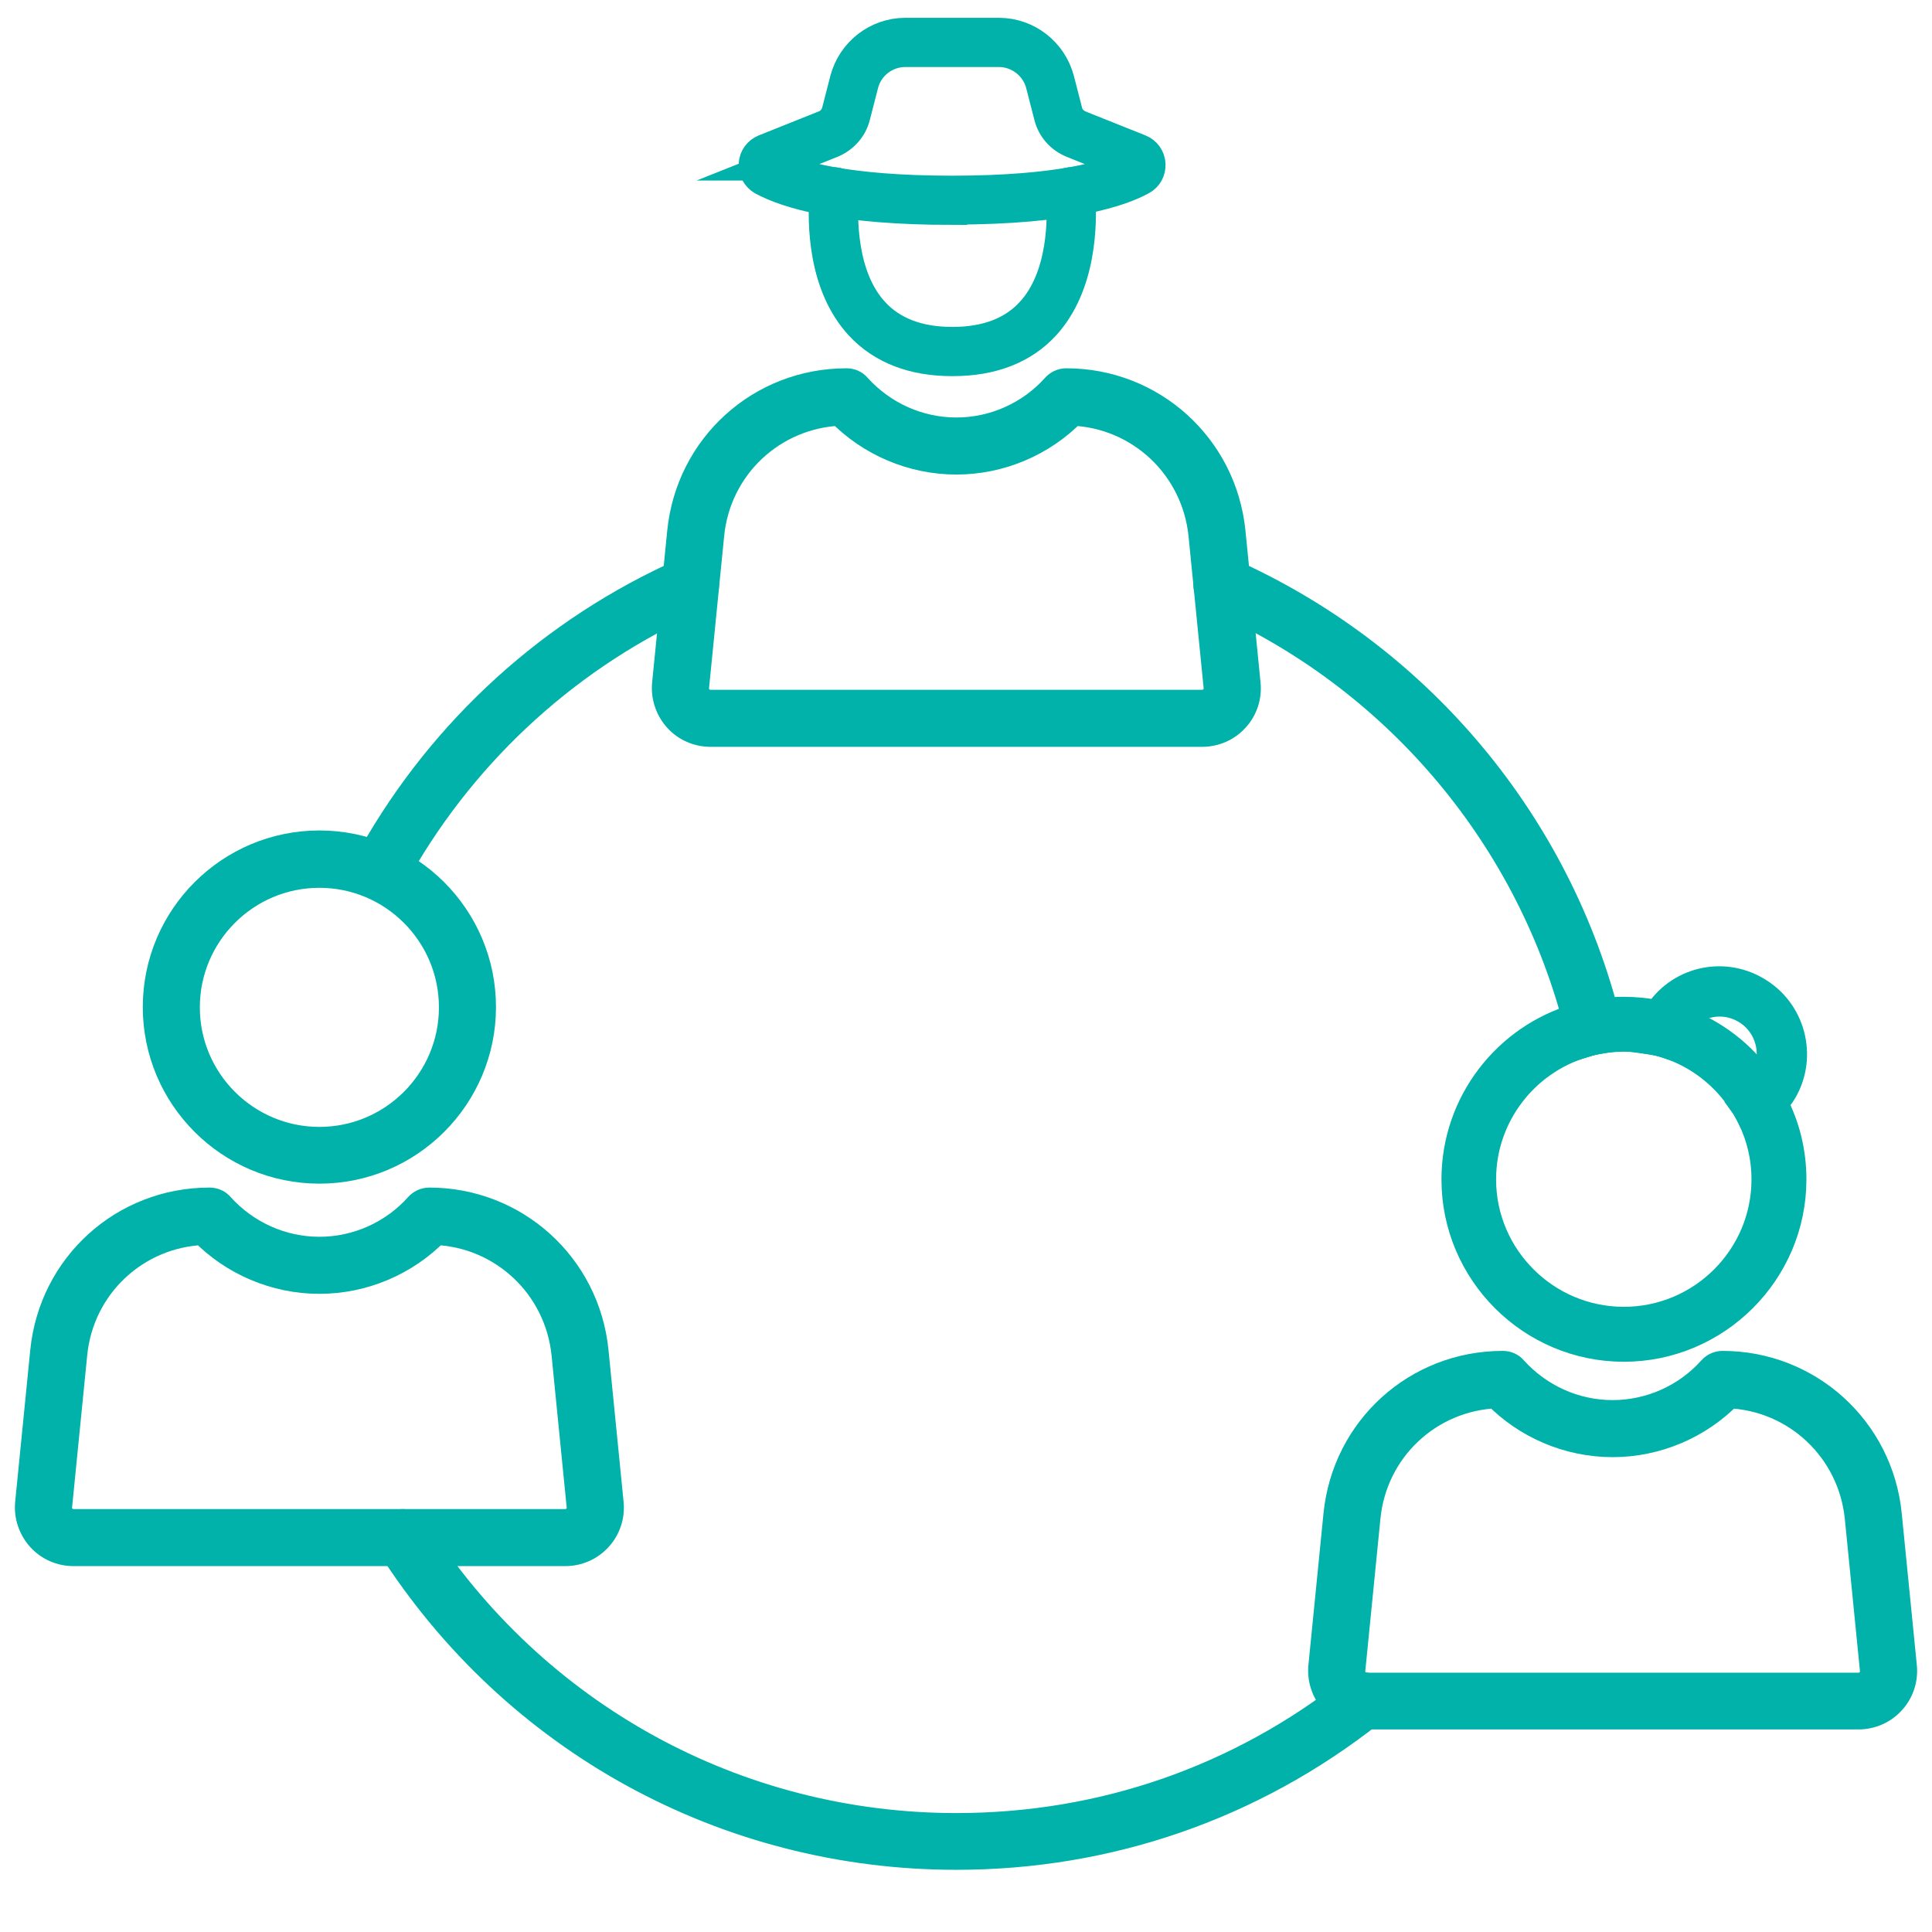
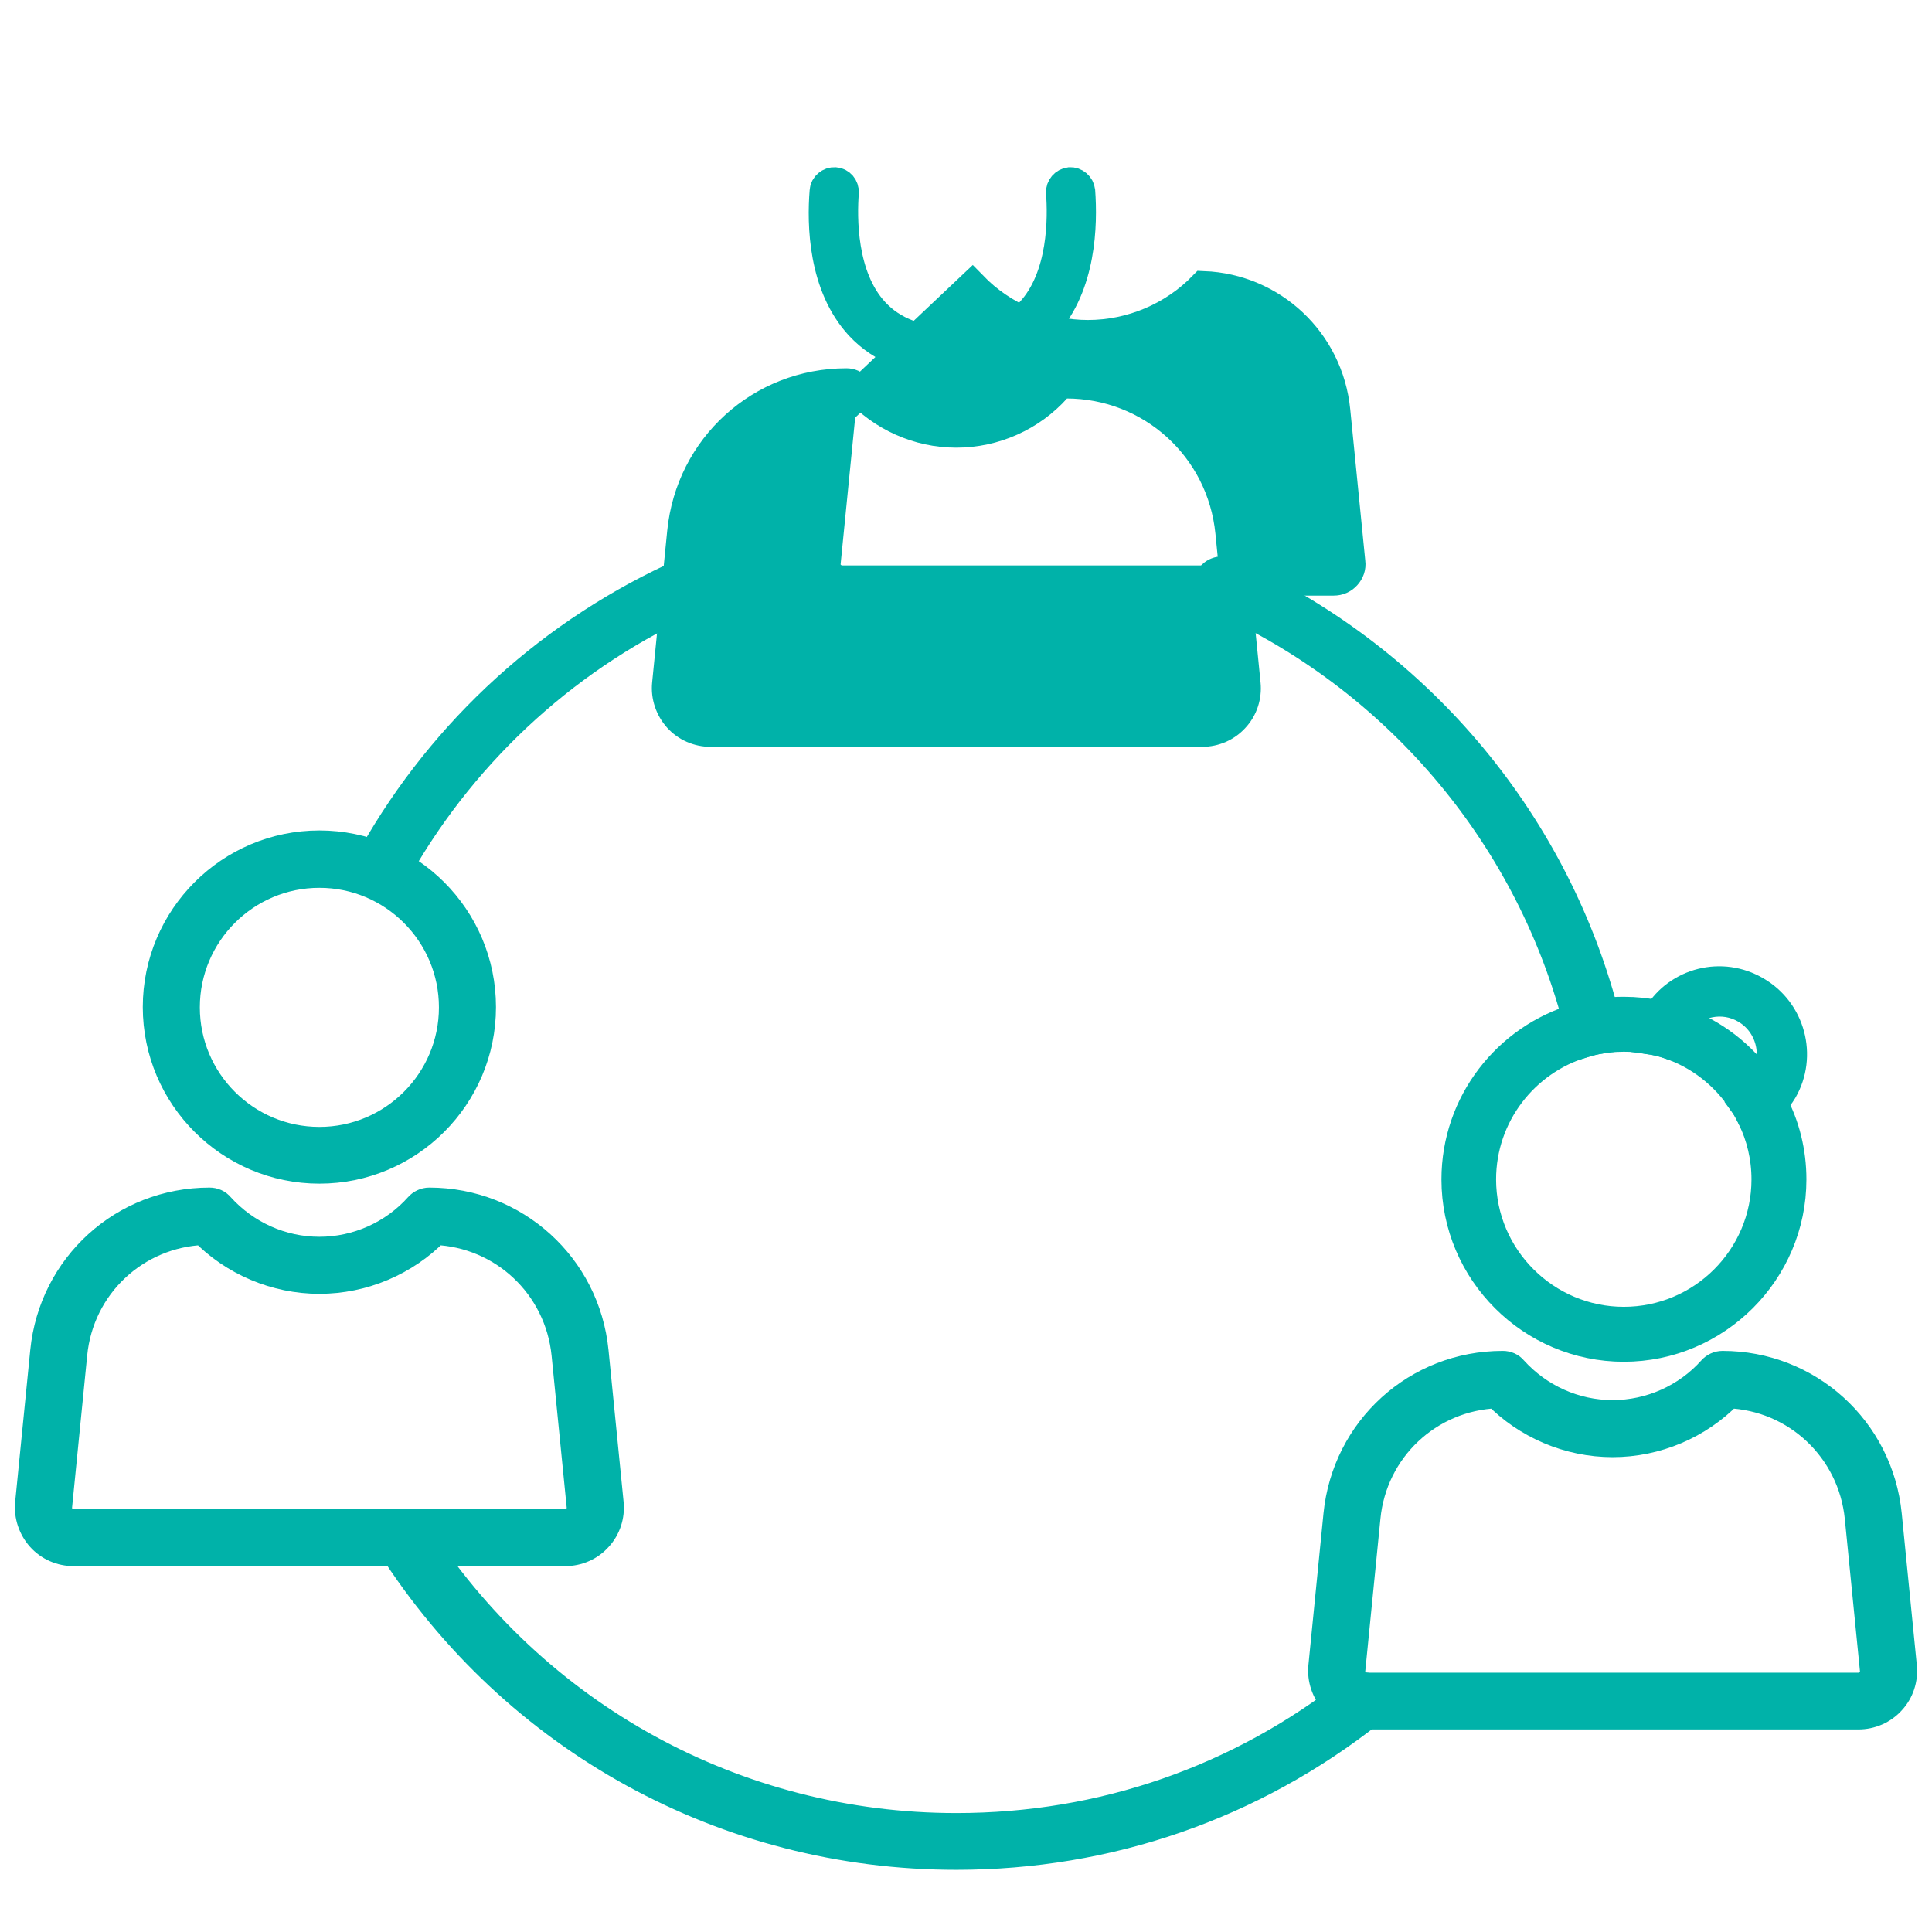
<svg xmlns="http://www.w3.org/2000/svg" id="uuid-7d60d236-b4a8-4da6-b7a5-d027ab55b42a" data-name="Layer 1" viewBox="0 0 64 64">
-   <path d="m39.82,24.24h-16.28c-.41,0-.8-.17-1.07-.47-.27-.3-.41-.71-.37-1.11l.5-5.03c.28-2.81,2.61-4.93,5.44-4.93.13,0,.25.05.33.15.85.94,2.05,1.48,3.31,1.48s2.47-.54,3.31-1.48c.08-.09.2-.15.33-.15,2.82,0,5.16,2.12,5.44,4.93h0l.5,5.03c.04.4-.09.81-.37,1.11-.27.3-.66.47-1.07.47Zm-11.97-10.64c-2.28.09-4.14,1.83-4.36,4.12l-.5,5.03c-.02.16.03.31.14.42.11.12.25.18.41.18h16.28c.16,0,.3-.06.41-.18.11-.12.16-.27.14-.42l-.5-5.03c-.23-2.29-2.09-4.03-4.36-4.12-1,1.03-2.39,1.62-3.83,1.62s-2.83-.59-3.83-1.62Z" style="fill: #00b2a9; stroke: #00b2a9; stroke-miterlimit: 10;" />
+   <path d="m39.82,24.24h-16.28c-.41,0-.8-.17-1.07-.47-.27-.3-.41-.71-.37-1.11l.5-5.03c.28-2.81,2.61-4.93,5.44-4.93.13,0,.25.05.33.15.85.94,2.05,1.48,3.31,1.48s2.47-.54,3.31-1.48c.08-.09.2-.15.33-.15,2.82,0,5.16,2.12,5.44,4.93h0l.5,5.03c.04.4-.09.81-.37,1.11-.27.3-.66.47-1.07.47Zm-11.97-10.64l-.5,5.03c-.02.16.03.31.14.42.11.12.25.18.41.18h16.28c.16,0,.3-.06.41-.18.11-.12.16-.27.14-.42l-.5-5.03c-.23-2.29-2.09-4.03-4.36-4.12-1,1.03-2.39,1.62-3.83,1.62s-2.83-.59-3.83-1.62Z" style="fill: #00b2a9; stroke: #00b2a9; stroke-miterlimit: 10;" />
  <path d="m10.58,38.71c-2.95,0-5.35-2.4-5.35-5.35s2.4-5.35,5.35-5.35,5.35,2.4,5.35,5.35-2.4,5.35-5.35,5.35Zm0-9.8c-2.46,0-4.46,2-4.46,4.46s2,4.46,4.46,4.46,4.46-2,4.46-4.46-2-4.46-4.46-4.46Z" style="fill: #00b2a9; stroke: #00b2a9; stroke-miterlimit: 10;" />
  <path d="m18.72,51.38H2.44c-.41,0-.8-.17-1.07-.47-.27-.3-.41-.71-.37-1.11l.5-5.03c.28-2.81,2.61-4.93,5.44-4.93.13,0,.25.05.33.15.85.94,2.05,1.48,3.31,1.48s2.47-.54,3.31-1.48c.08-.09.2-.15.33-.15,2.82,0,5.16,2.12,5.44,4.93h0l.5,5.03c.04.4-.09.81-.37,1.11-.27.3-.66.47-1.07.47Zm-11.97-10.64c-2.28.09-4.14,1.83-4.36,4.12l-.5,5.03c-.02.16.03.31.14.42.11.12.25.18.41.18h16.28c.16,0,.3-.06.41-.18.11-.12.16-.27.14-.42l-.5-5.03c-.23-2.29-2.09-4.03-4.36-4.12-1,1.03-2.39,1.62-3.83,1.62s-2.83-.59-3.83-1.62Z" style="fill: #00b2a9; stroke: #00b2a9; stroke-miterlimit: 10;" />
  <path d="m61.56,56.79h-16.28c-.41,0-.8-.17-1.07-.47-.27-.3-.41-.71-.37-1.11l.5-5.03c.28-2.81,2.61-4.93,5.44-4.93.13,0,.25.05.33.15.85.94,2.05,1.48,3.31,1.48s2.47-.54,3.31-1.48c.08-.09.2-.15.33-.15,2.82,0,5.16,2.12,5.44,4.93l.5,5.03c.04.4-.09.81-.37,1.11-.27.3-.66.47-1.07.47Zm-11.97-10.64c-2.28.09-4.14,1.83-4.36,4.12l-.5,5.03c-.02.16.03.31.14.43.11.12.25.18.41.18h16.28c.16,0,.3-.06.41-.18.11-.12.16-.27.14-.43l-.5-5.03h0c-.23-2.29-2.09-4.03-4.36-4.12-1,1.03-2.39,1.62-3.83,1.62s-2.83-.59-3.83-1.62Z" style="fill: #00b2a9; stroke: #00b2a9; stroke-miterlimit: 10;" />
  <path d="m53.31,34.36c-.3.04-.59.09-.87.18-.05-.27-.11-.54-.19-.8-1.65-6.18-6.04-11.34-11.95-13.96-.22-.1-.33-.36-.23-.58.1-.23.37-.33.59-.23,6.17,2.74,10.75,8.13,12.46,14.59.08.26.14.53.19.8Z" style="fill: #00b2a9; stroke: #00b2a9; stroke-miterlimit: 10;" />
  <path d="m31.68,61.44c-7.62,0-14.61-3.84-18.71-10.27-.13-.21-.07-.48.14-.61.21-.13.48-.07.61.14,3.94,6.17,10.65,9.86,17.96,9.86,4.84,0,9.39-1.58,13.18-4.57.19-.15.47-.12.62.07.15.19.12.47-.07.62-3.94,3.11-8.69,4.76-13.73,4.76Z" style="fill: #00b2a9; stroke: #00b2a9; stroke-miterlimit: 10;" />
  <path d="m12.76,29.48c.13-.27.28-.52.43-.78,2.25-3.93,5.71-7.07,9.87-8.91.22-.1.32-.36.22-.59-.1-.22-.36-.33-.58-.23-4.36,1.93-7.98,5.22-10.32,9.36-.15.26-.29.52-.42.79" style="fill: #00b2a9; stroke: #00b2a9; stroke-miterlimit: 10;" />
  <path d="m58.72,36.54c-.1-.22-.22-.42-.36-.61-.66-.97-1.62-1.71-2.75-2.1-.22-.08-.45-.14-.68-.19-.37-.08-.75-.12-1.14-.12-.23,0-.45.01-.67.04-.3.04-.59.1-.87.18-2.3.67-4,2.8-4,5.33,0,3.05,2.49,5.54,5.54,5.54s5.55-2.49,5.55-5.54c0-.91-.22-1.78-.62-2.53Zm-4.93,7.25c-2.6,0-4.73-2.12-4.73-4.72,0-2.14,1.43-3.95,3.38-4.53.28-.09.57-.14.87-.18.16-.01.32-.02.48-.02.28,0,.55.02.82.08.22.03.44.08.65.15,1.03.34,1.91,1.03,2.49,1.93.12.16.21.34.3.52.3.62.47,1.31.47,2.05,0,2.6-2.12,4.72-4.73,4.72Z" style="fill: #00b2a9; stroke: #00b2a9; stroke-miterlimit: 10;" />
  <path d="m59.04,36.12c-.09.15-.2.29-.32.42-.15.17-.33.32-.53.44-.04.03-.1.04-.14.04-.09-.18-.18-.36-.3-.52.03-.04.06-.07.1-.09.2-.13.38-.29.51-.48.04-.04.07-.09.1-.14.48-.83.2-1.9-.63-2.38-.75-.44-1.7-.24-2.22.42-.07.07-.12.14-.16.21-.09.17-.16.35-.19.53-.21-.07-.43-.12-.65-.15.05-.25.14-.49.27-.71.01-.02.03-.05.05-.07.67-1.1,2.11-1.46,3.23-.8,1.15.66,1.54,2.14.88,3.28Z" style="fill: #00b2a9; stroke: #00b2a9; stroke-miterlimit: 10;" />
-   <path d="m31.54,6.95c-3.71,0-5.46-.54-6.28-.98-.19-.11-.3-.31-.29-.53.01-.22.15-.41.35-.49l2-.8c.2-.08.34-.25.4-.46l.27-1.05c.24-.91,1.06-1.55,2-1.55h3.1c.94,0,1.76.64,2,1.55l.27,1.05c.05.21.2.37.4.46l2,.8c.2.08.34.27.35.49.01.22-.1.42-.29.52,0,0,0,0,0,0-.67.37-2.37.98-6.28.98Zm-5.85-1.47c.69.34,2.31.84,5.85.84s5.17-.5,5.85-.84l-1.87-.75c-.39-.16-.67-.48-.77-.88l-.27-1.05c-.16-.63-.74-1.08-1.39-1.08h-3.1c-.65,0-1.23.44-1.39,1.08l-.27,1.05c-.1.4-.39.72-.77.88l-1.88.75Zm11.98.21h0,0Zm-.15-.27s0,0,0,0h0Z" style="fill: #00b2a9; stroke: #00b2a9; stroke-miterlimit: 10;" />
  <path d="m31.54,11.96c-1.3,0-2.32-.4-3.05-1.18-1.22-1.32-1.26-3.35-1.17-4.45.01-.17.17-.3.34-.29.17.01.3.16.29.34-.06.8-.09,2.79,1.01,3.97.6.65,1.47.98,2.59.98s1.99-.33,2.59-.98c1.1-1.18,1.07-3.17,1.01-3.97-.01-.17.12-.32.29-.34.17-.01.32.12.34.29.08,1.1.04,3.13-1.17,4.45-.72.78-1.75,1.18-3.05,1.18Z" style="fill: #00b2a9; stroke: #00b2a9; stroke-miterlimit: 10;" />
</svg>